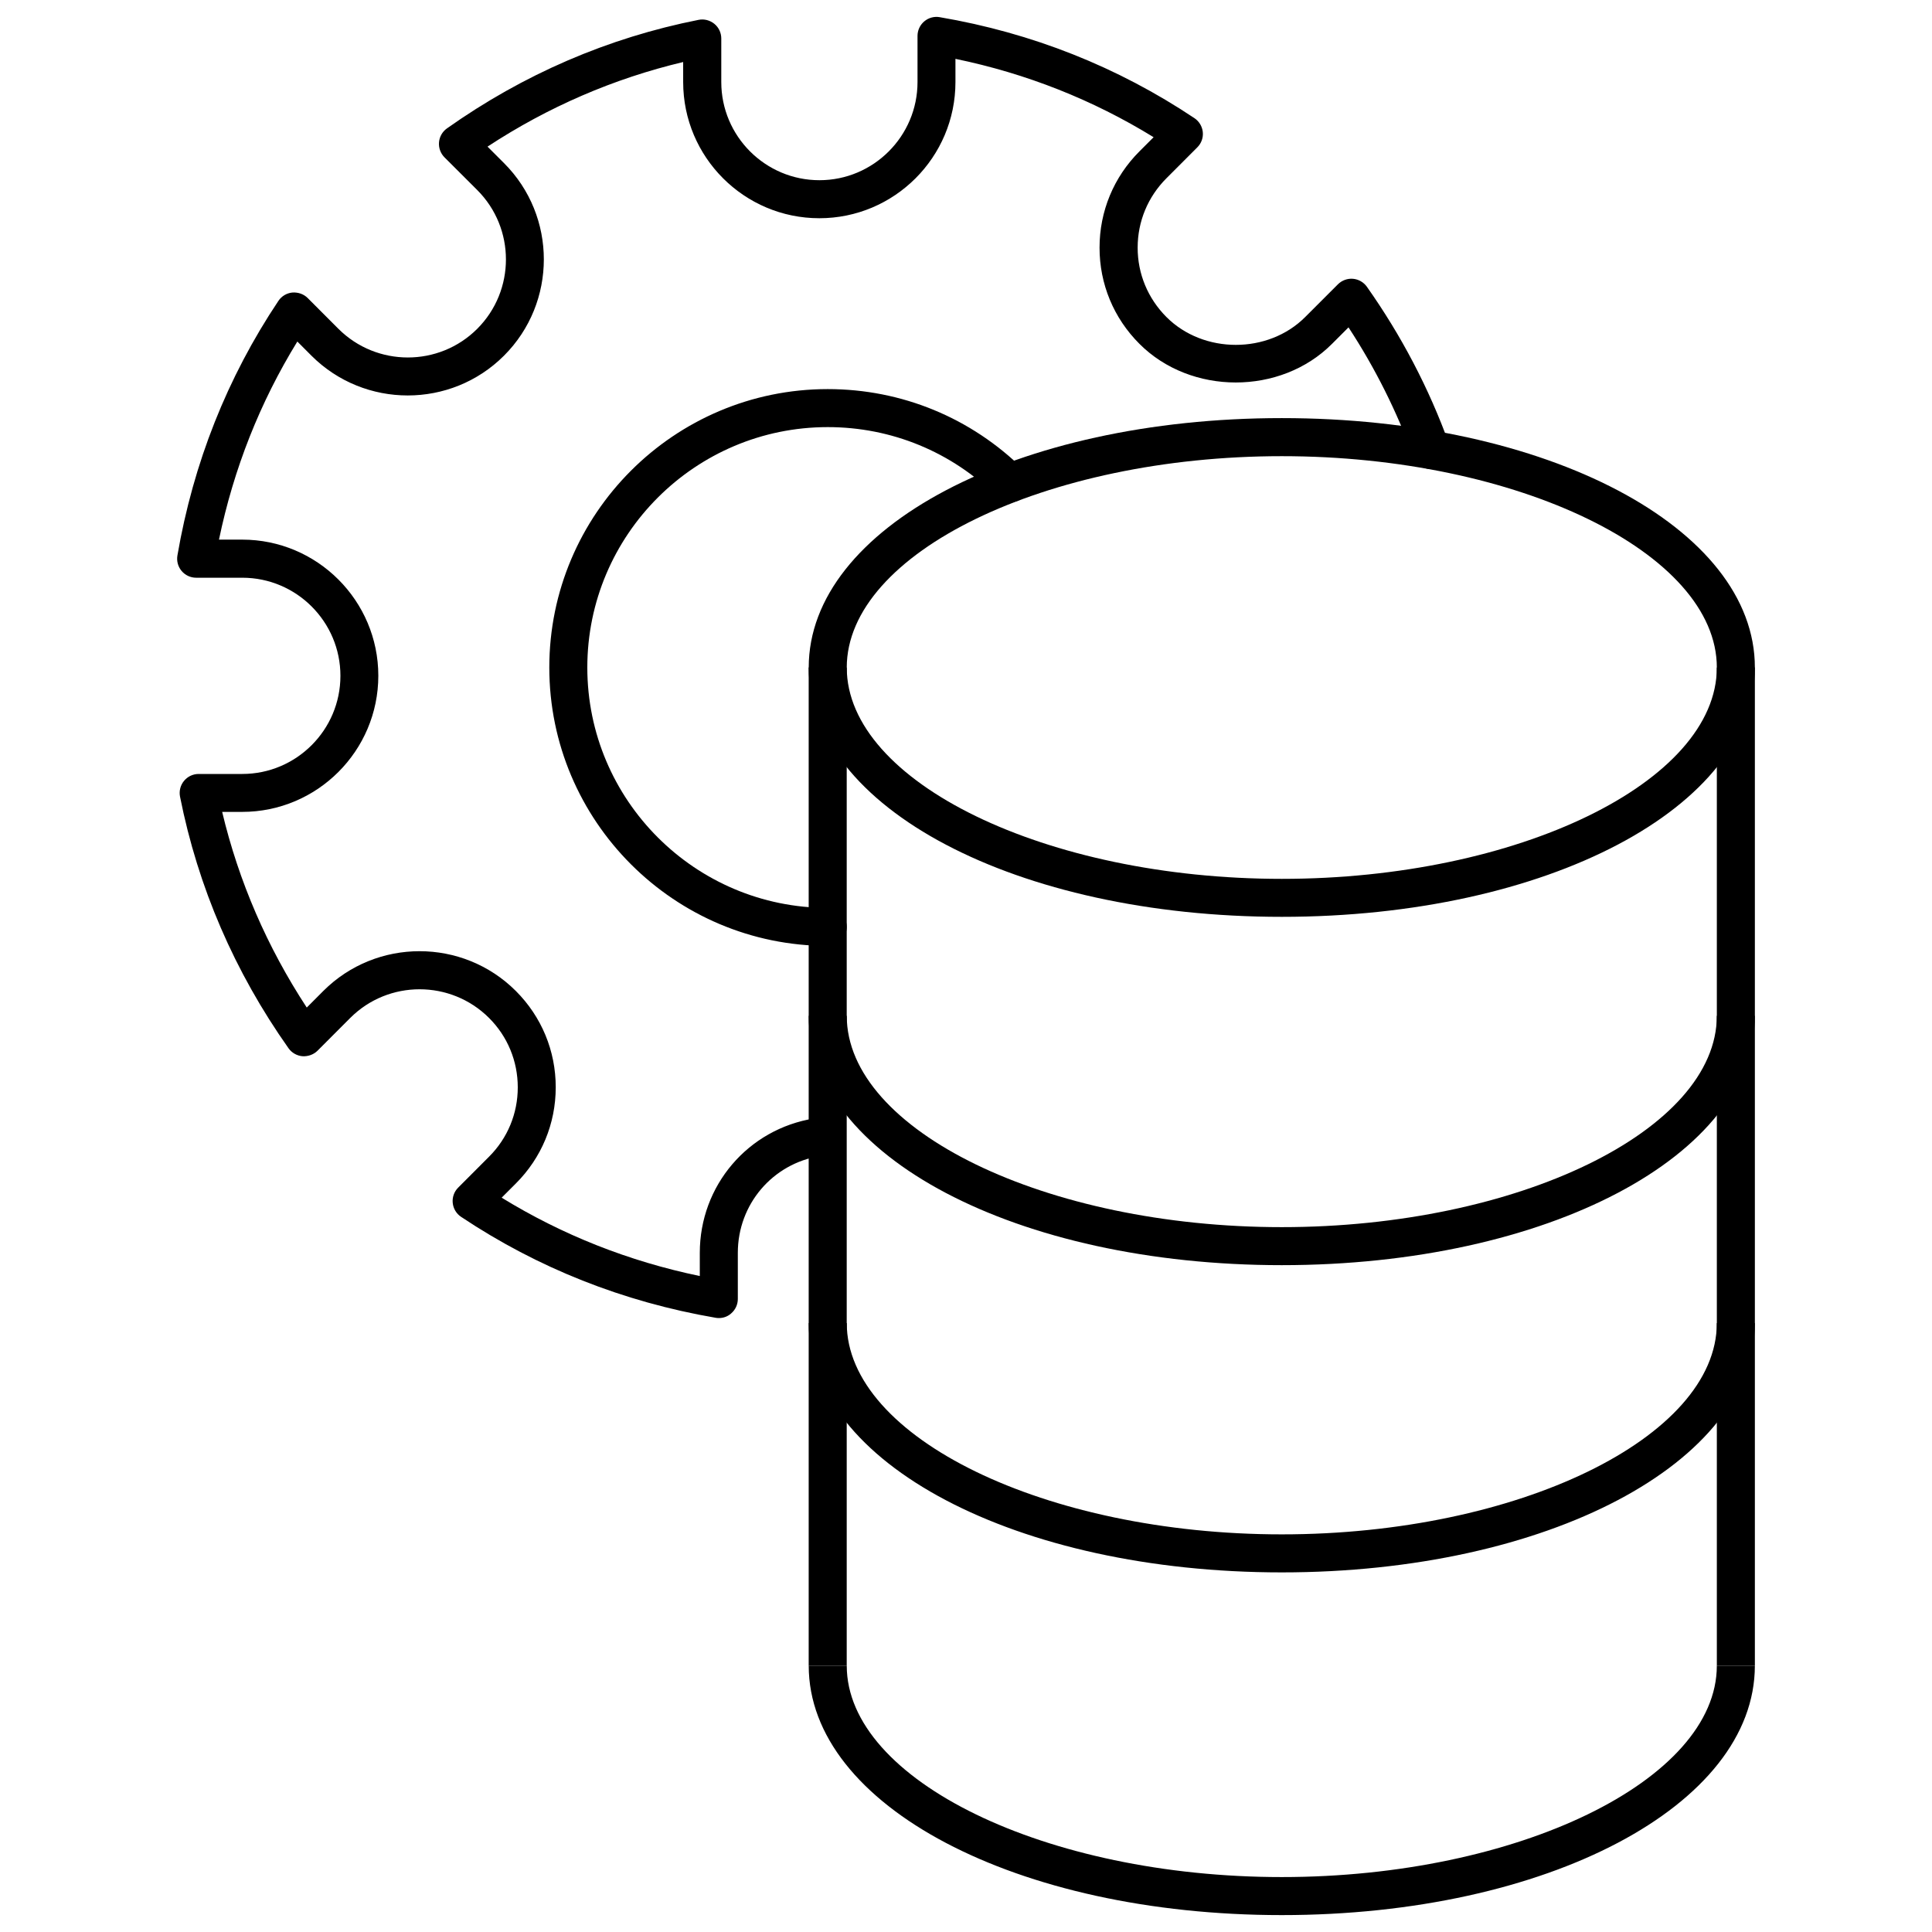
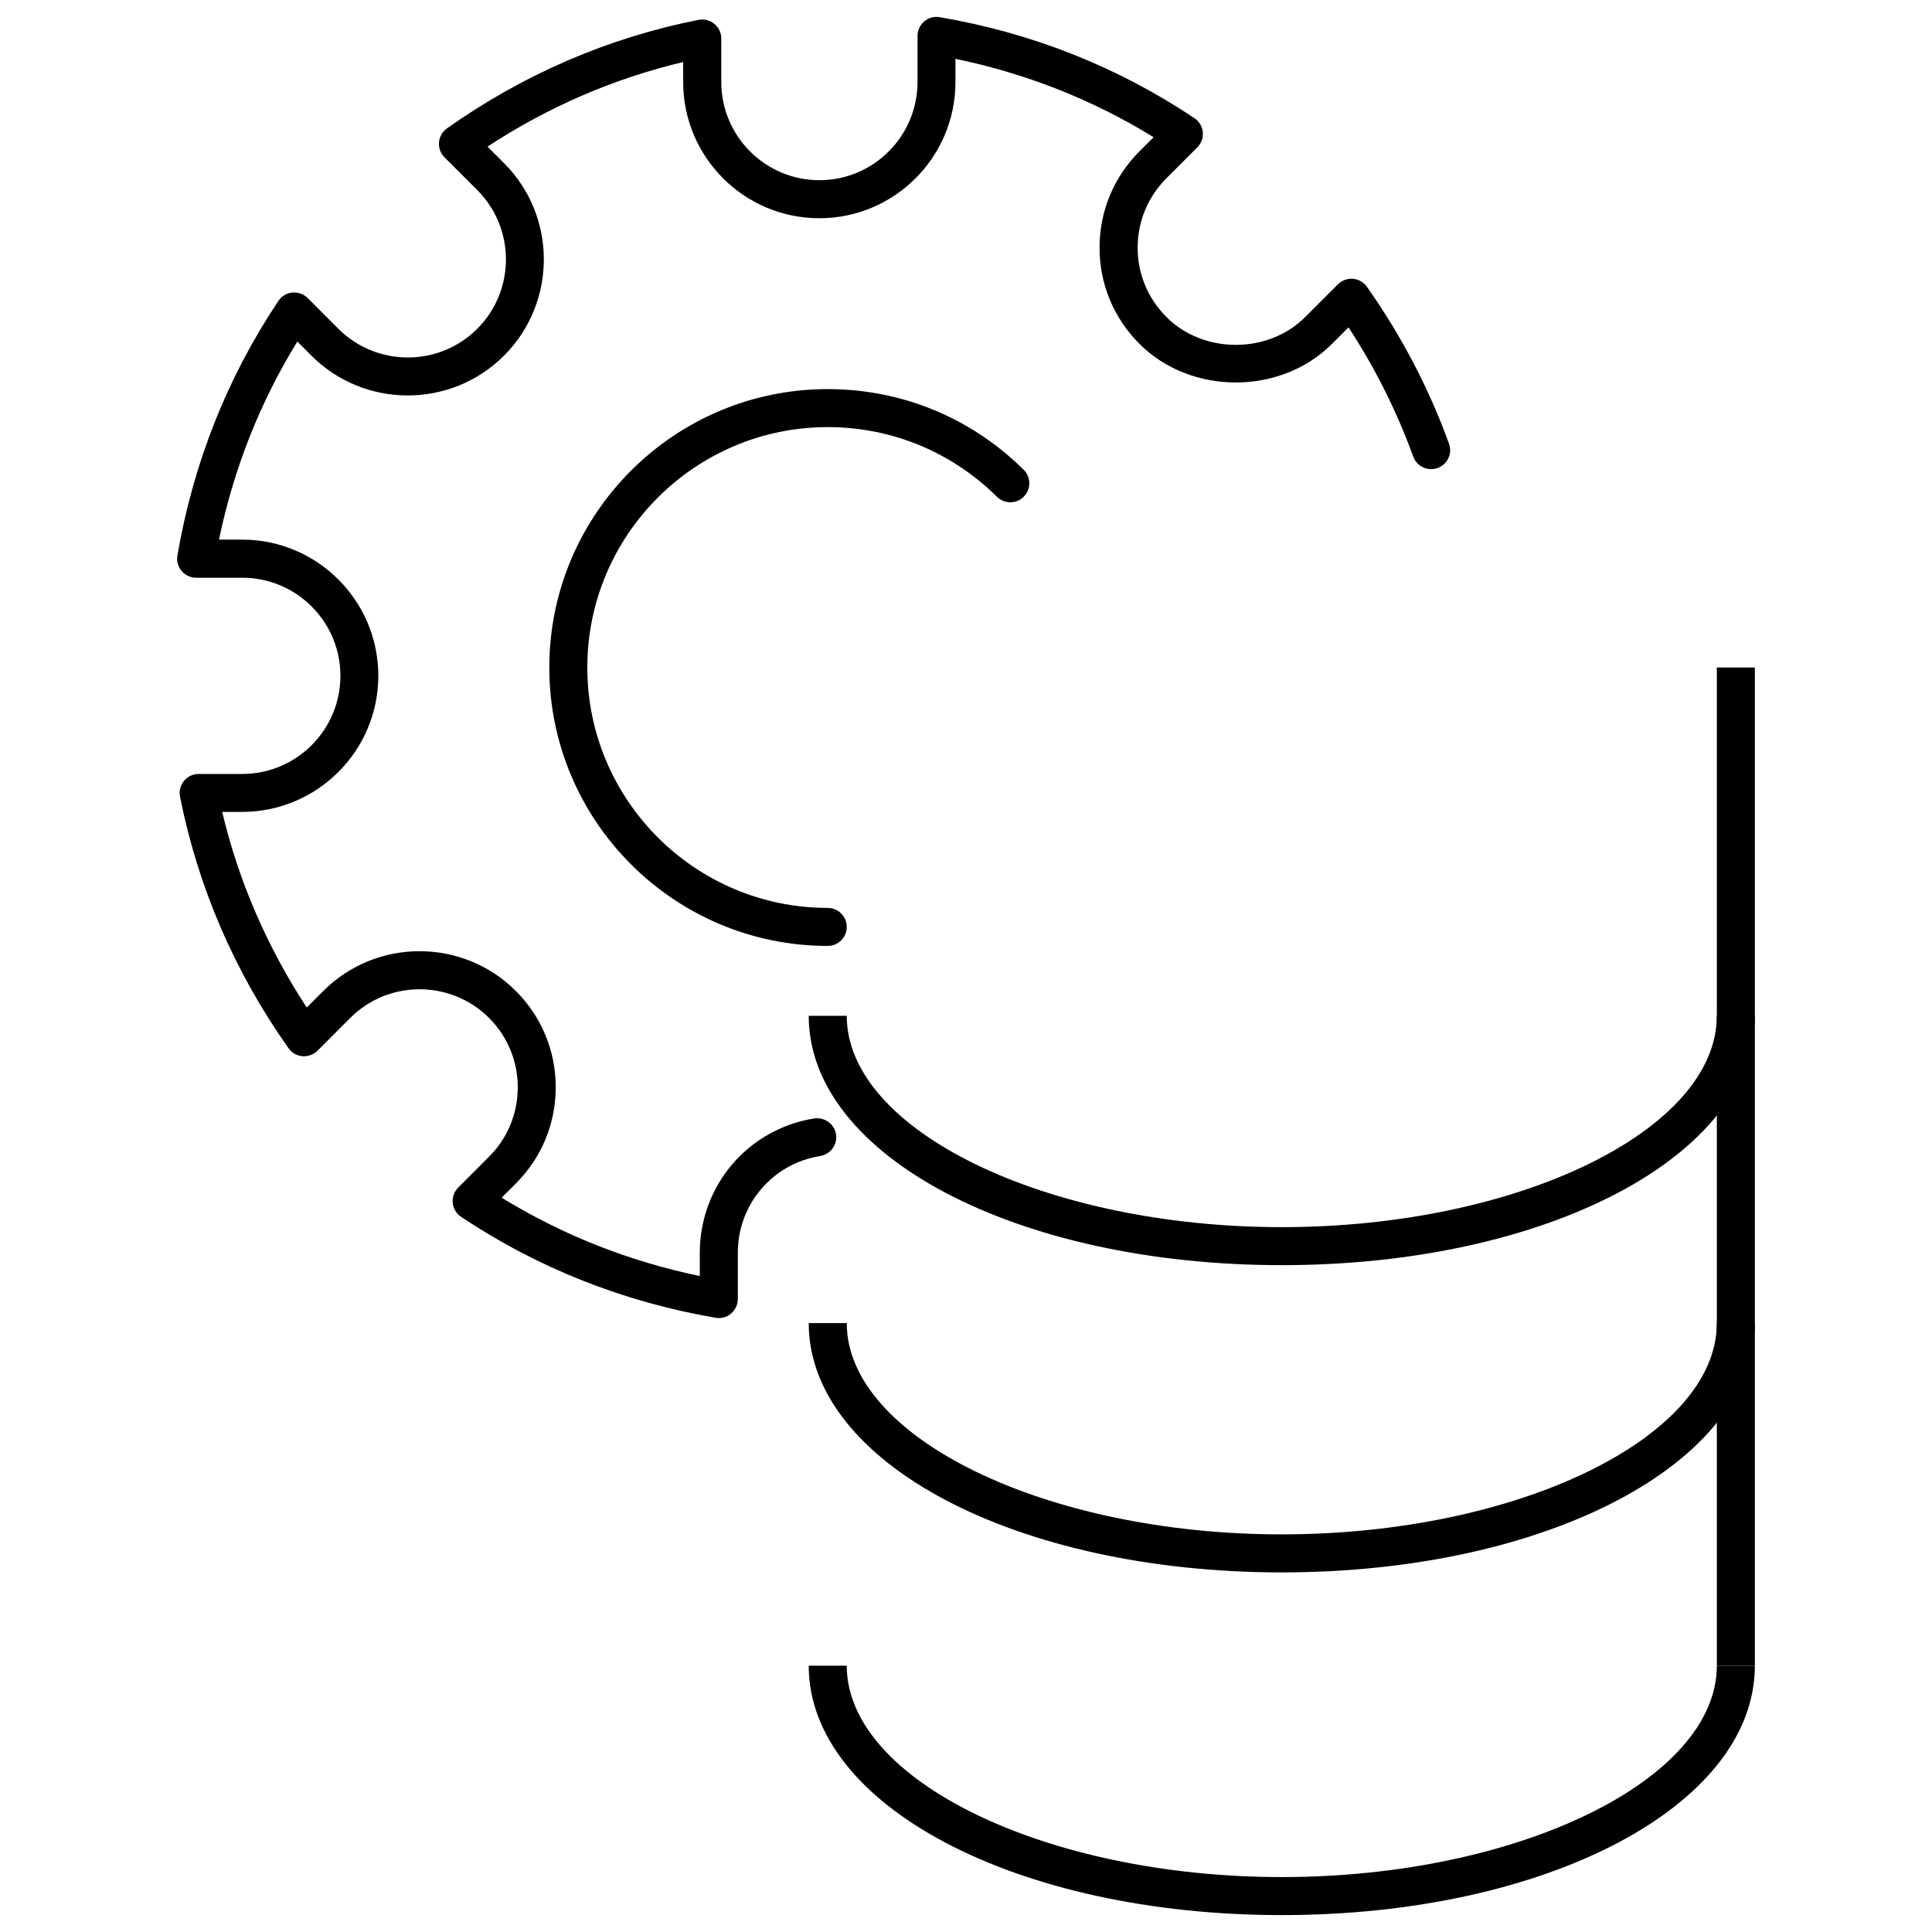
<svg xmlns="http://www.w3.org/2000/svg" width="800px" height="800px" version="1.1" viewBox="144 144 512 512">
  <defs>
    <clipPath id="b">
      <path d="m358 585h252v66.902h-252z" />
    </clipPath>
    <clipPath id="a">
      <path d="m190 148.09h339v345.91h-339z" />
    </clipPath>
  </defs>
  <g clip-path="url(#b)">
    <path d="m483.69 651.52c-70.301 0-125.37-29.031-125.37-66.09h10.078c0 30.359 52.801 56.012 115.29 56.012 62.492 0 115.29-25.652 115.29-56.012h10.078c-0.008 37.062-55.082 66.09-125.38 66.09z" />
  </g>
-   <path d="m483.69 386.97c-70.301 0-125.37-29.02-125.37-66.078s55.078-66.09 125.37-66.09c70.293 0 125.37 29.031 125.37 66.09s-55.074 66.078-125.37 66.078zm0-122.08c-62.492 0-115.29 25.645-115.29 56.012 0 30.359 52.801 56.004 115.29 56.004 62.492 0 115.29-25.645 115.29-56.004 0-30.367-52.801-56.012-115.29-56.012z" />
-   <path d="m358.31 320.89h10.078v264.54h-10.078z" />
  <path d="m598.98 320.89h10.078v264.54h-10.078z" />
  <path d="m483.69 560.7c-70.301 0-125.37-29.02-125.37-66.07h10.078c0 30.348 52.801 55.992 115.29 55.992 62.492 0 115.29-25.645 115.29-55.992h10.078c-0.008 37.051-55.082 66.07-125.38 66.07z" />
  <path d="m483.69 479.28c-70.301 0-125.37-29.031-125.37-66.078h10.078c0 30.359 52.801 56.004 115.29 56.004 62.492 0 115.29-25.645 115.29-56.004h10.078c-0.008 37.051-55.082 66.078-125.38 66.078z" />
  <g clip-path="url(#a)">
    <path d="m334.52 493.3c-0.281 0-0.562-0.02-0.848-0.07-24.477-4.203-47.176-13.199-67.48-26.754-1.258-0.836-2.066-2.195-2.215-3.699-0.152-1.492 0.383-2.992 1.449-4.051l8.172-8.184c4.918-4.906 7.617-11.438 7.617-18.379 0-6.953-2.699-13.492-7.617-18.398-10.137-10.117-26.652-10.137-36.777 0l-8.676 8.688c-1.047 1.047-2.539 1.543-3.988 1.461-1.48-0.133-2.832-0.898-3.688-2.106-14.316-20.262-24-42.703-28.758-66.676-0.293-1.48 0.09-3.012 1.047-4.18s2.379-1.844 3.891-1.844h11.559c14.34 0 26.008-11.668 26.008-26.008 0-14.34-11.668-25.996-26.008-25.996h-12.234c-1.48 0-2.891-0.656-3.848-1.793-0.957-1.137-1.359-2.641-1.109-4.102 4.203-24.477 13.199-47.176 26.762-67.469 0.836-1.258 2.195-2.066 3.699-2.215 1.531-0.102 2.992 0.395 4.051 1.449l8.16 8.172c10.137 10.117 26.641 10.125 36.777 0 10.148-10.137 10.148-26.641 0.012-36.777l-8.676-8.664c-1.047-1.047-1.582-2.508-1.461-3.988 0.121-1.48 0.898-2.832 2.106-3.688 20.262-14.34 42.703-24.023 66.676-28.766 1.48-0.301 3.012 0.102 4.18 1.047 1.168 0.945 1.844 2.387 1.844 3.891v11.547c0 14.34 11.668 26.008 26.008 26.008 14.328 0 25.996-11.668 25.996-26.008v-12.238c0-1.48 0.656-2.891 1.793-3.848 1.129-0.957 2.641-1.371 4.09-1.109 24.445 4.16 47.156 13.168 67.492 26.754 1.258 0.836 2.066 2.188 2.227 3.688 0.152 1.5-0.383 2.992-1.461 4.062l-8.172 8.184c-4.918 4.918-7.629 11.438-7.629 18.379-0.012 6.941 2.711 13.473 7.629 18.398 9.824 9.844 26.965 9.824 36.758 0.012l8.688-8.688c1.059-1.047 2.527-1.582 3.988-1.461 1.473 0.133 2.82 0.898 3.68 2.106 9.117 12.918 16.453 26.902 21.766 41.594 0.957 2.621-0.402 5.5-3.023 6.457-2.578 0.918-5.5-0.414-6.449-3.023-4.352-11.98-10.105-23.488-17.16-34.258l-4.383 4.383c-13.613 13.645-37.402 13.621-51.016-0.012-6.832-6.812-10.59-15.879-10.578-25.512 0-9.633 3.758-18.691 10.578-25.504l3.75-3.75c-16.133-9.926-33.754-16.887-52.516-20.766v6.156c0 19.902-16.184 36.082-36.074 36.082-19.902 0-36.082-16.184-36.082-36.082l-0.004-5.312c-18.41 4.375-35.801 11.891-51.844 22.418l4.375 4.375c14.066 14.066 14.066 36.961-0.012 51.027-14.066 14.055-36.949 14.055-51.027 0l-3.738-3.75c-9.895 16.09-16.867 33.703-20.766 52.496h6.144c19.902 0 36.082 16.184 36.082 36.074 0 19.902-16.184 36.082-36.082 36.082h-5.301c4.383 18.41 11.91 35.801 22.418 51.852l4.383-4.394c14.066-14.055 36.961-14.055 51.027 0 6.82 6.82 10.578 15.879 10.57 25.523 0 9.645-3.758 18.691-10.578 25.504l-3.75 3.75c16.102 9.895 33.715 16.867 52.508 20.766v-6.144c0-17.824 12.758-32.797 30.328-35.621 2.711-0.383 5.332 1.43 5.773 4.18 0.441 2.742-1.43 5.332-4.18 5.773-12.656 2.023-21.844 12.816-21.844 25.664v12.234c0 1.48-0.656 2.891-1.793 3.848-0.879 0.789-2.027 1.203-3.215 1.203z" />
  </g>
  <path d="m363.36 394.68c-40.688 0-73.789-33.102-73.789-73.789s33.102-73.777 73.789-73.777c19.566 0 38.008 7.586 51.922 21.371 1.977 1.953 1.996 5.148 0.039 7.133-1.945 1.977-5.141 1.984-7.125 0.031-12.02-11.91-27.941-18.461-44.84-18.461-35.125 0-63.711 28.574-63.711 63.703 0 35.137 28.574 63.711 63.711 63.711 2.781 0 5.039 2.258 5.039 5.039s-2.246 5.039-5.035 5.039z" />
</svg>